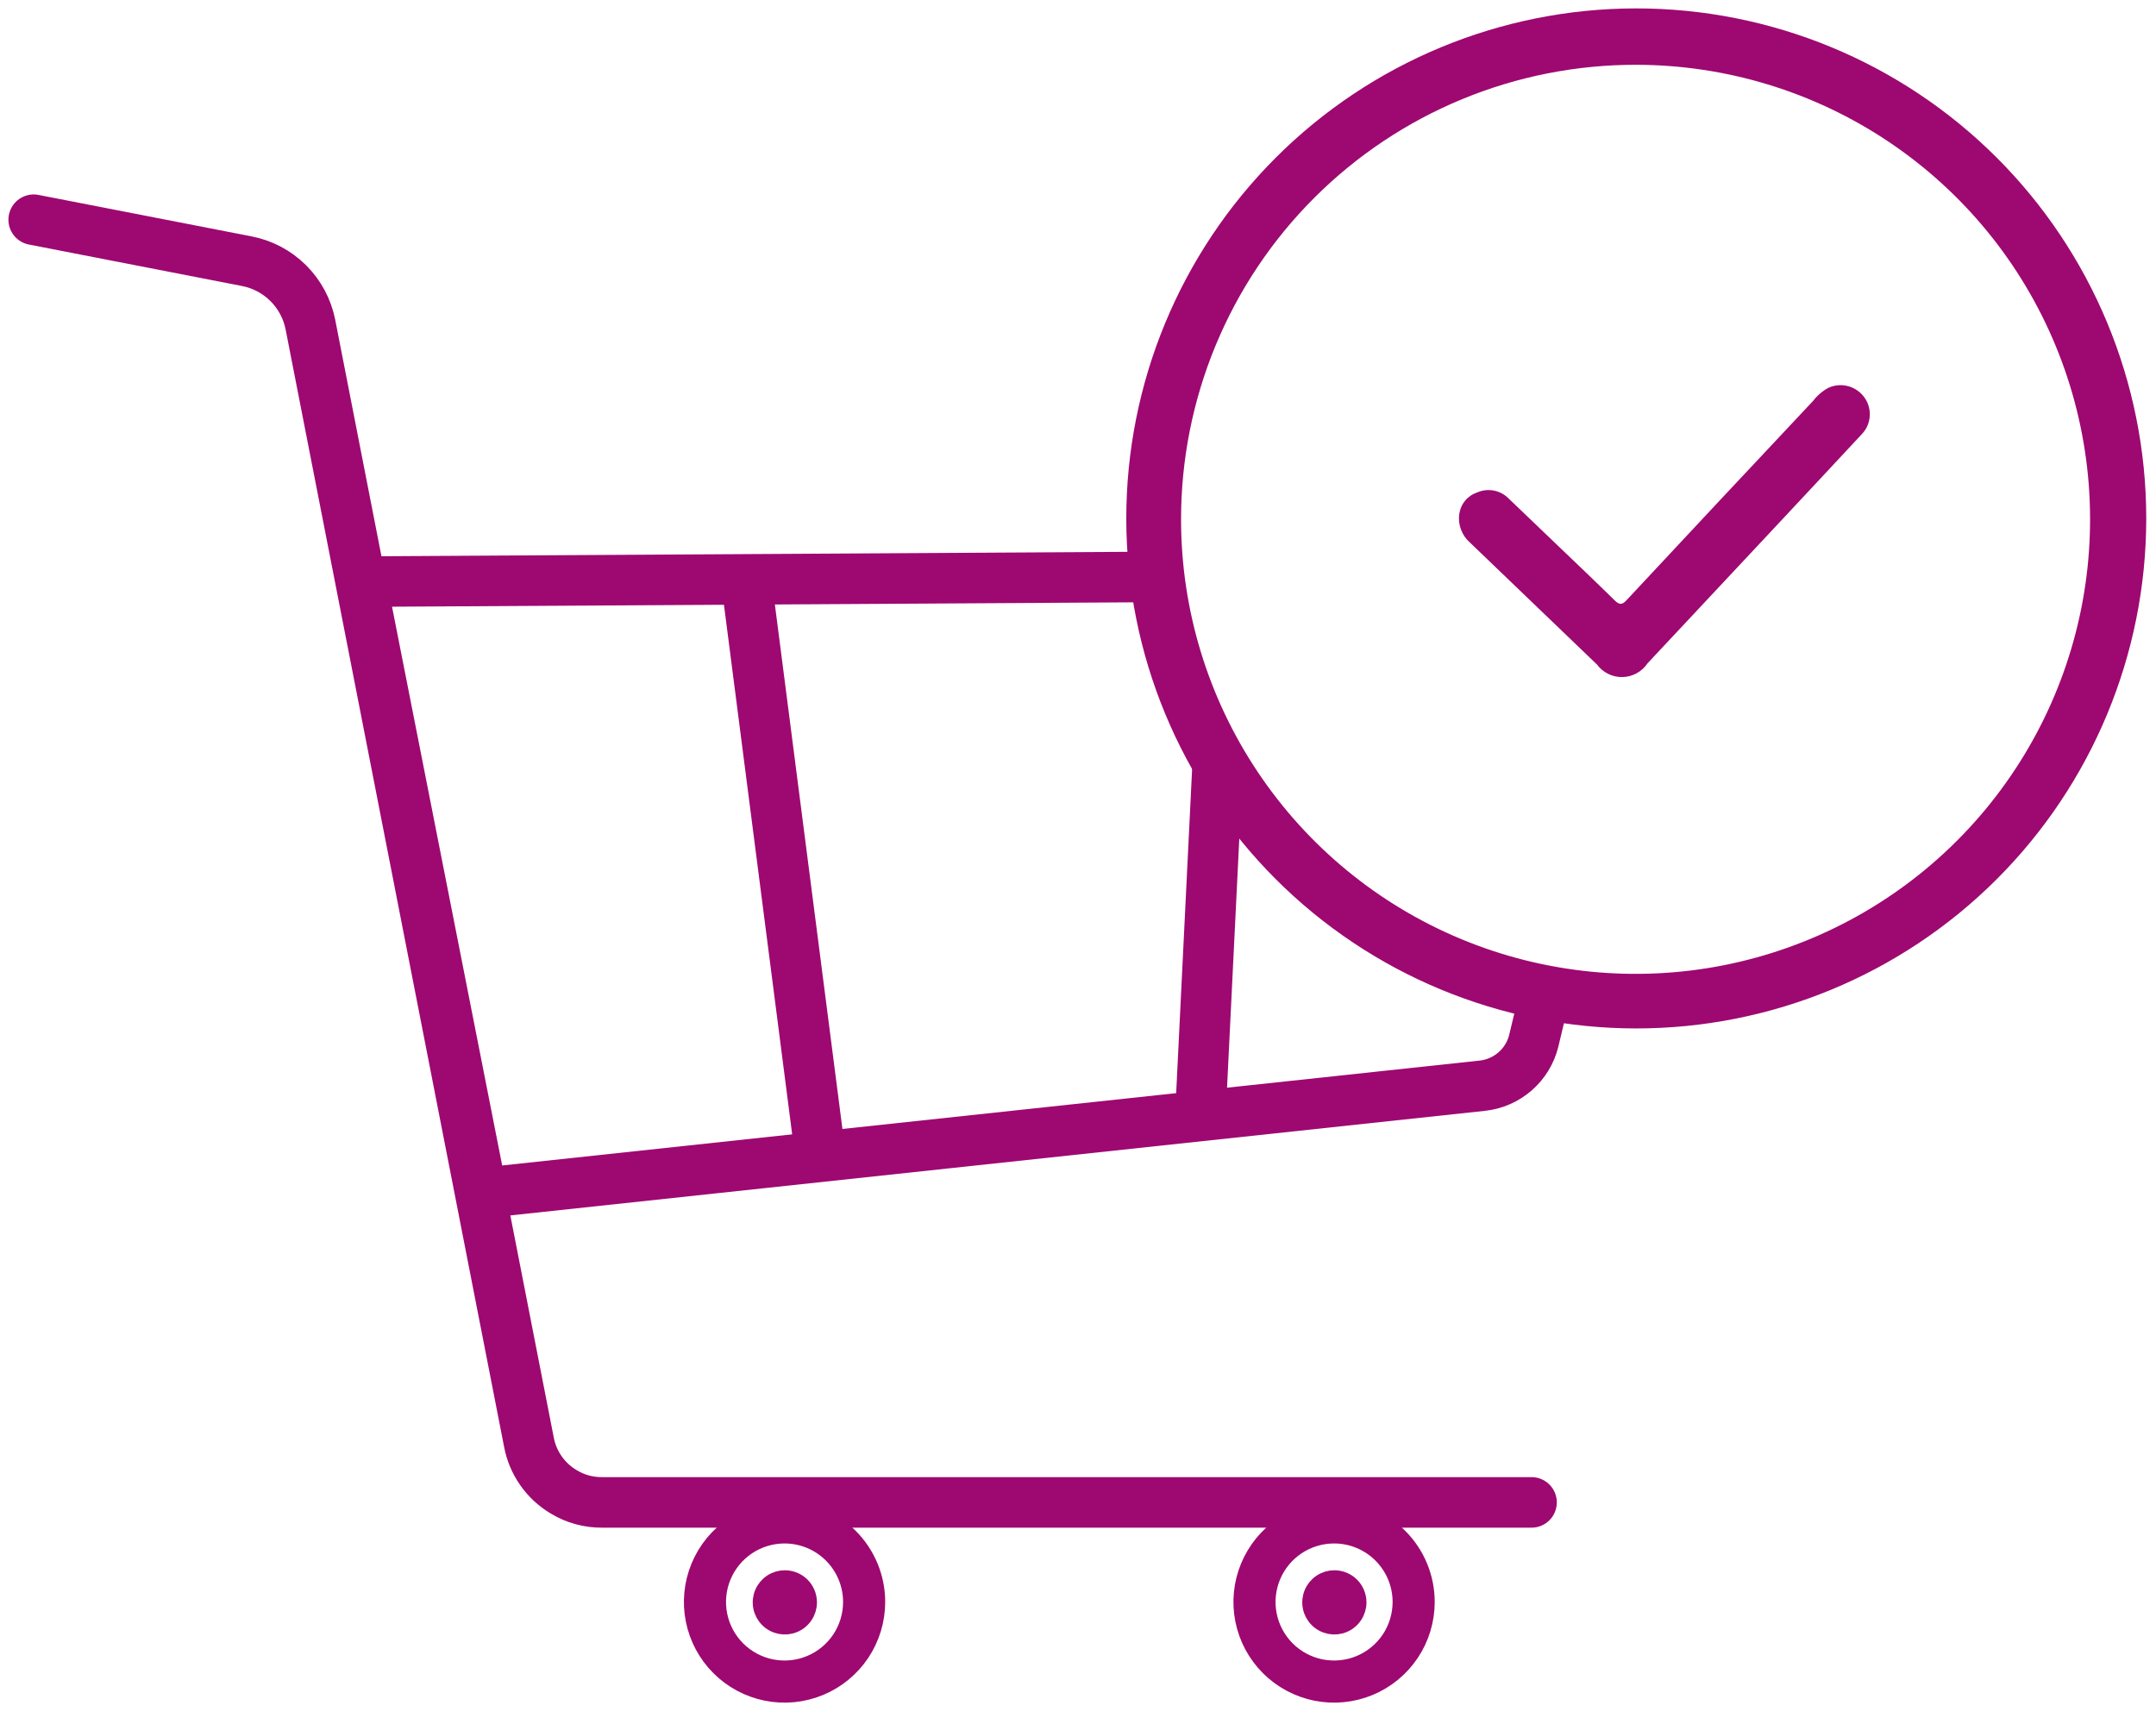
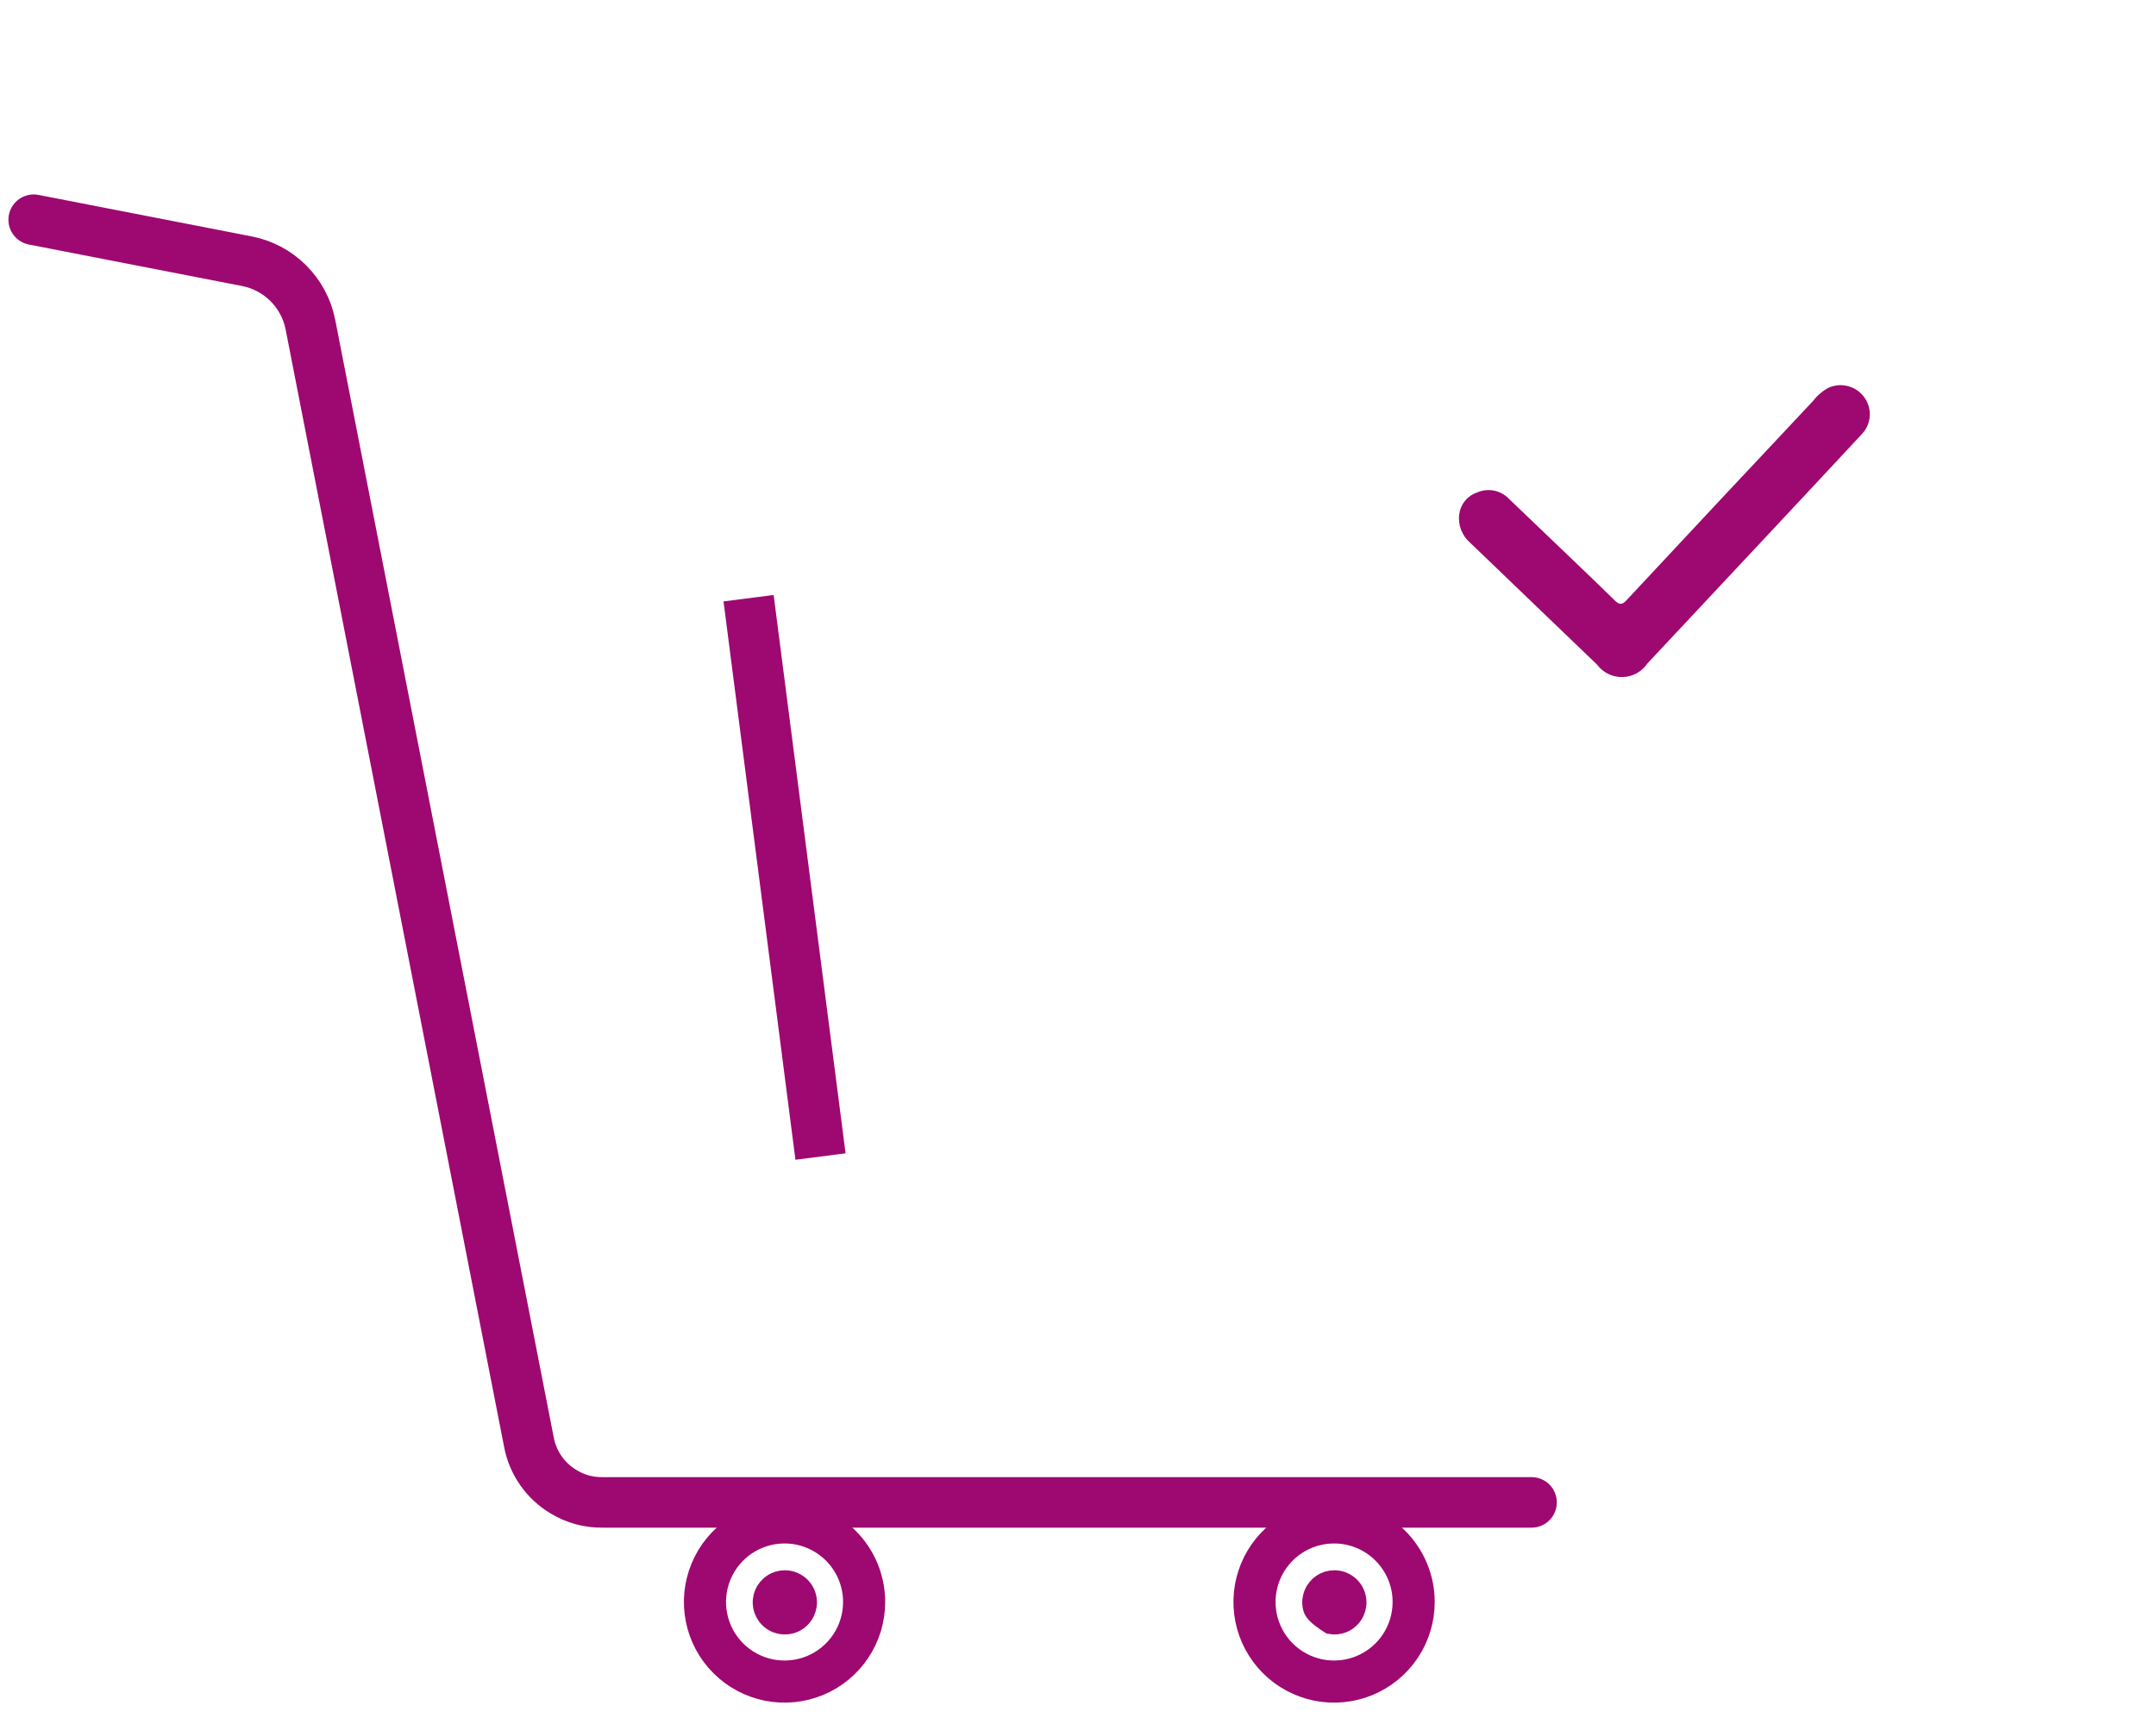
<svg xmlns="http://www.w3.org/2000/svg" width="128" height="102" viewBox="0 0 128 102" fill="none">
-   <path d="M127.421 30.82C127.409 38.846 124.211 46.539 118.53 52.209C112.849 57.878 105.148 61.059 97.122 61.054C89.096 61.048 81.4 57.855 75.727 52.178C70.054 46.501 66.867 38.803 66.867 30.777C66.867 22.75 70.054 15.053 75.727 9.375C81.4 3.698 89.096 0.505 97.122 0.499C105.148 0.494 112.849 3.675 118.53 9.344C124.211 15.014 127.409 22.707 127.421 30.733V30.82ZM70.118 30.832C70.118 36.167 71.7 41.383 74.664 45.819C77.627 50.255 81.839 53.714 86.767 55.757C91.696 57.8 97.119 58.337 102.352 57.299C107.585 56.261 112.393 53.695 116.169 49.925C119.944 46.155 122.517 41.351 123.563 36.12C124.609 30.888 124.08 25.464 122.044 20.533C120.009 15.601 116.557 11.384 112.125 8.414C107.693 5.444 102.48 3.854 97.145 3.846C93.597 3.84 90.084 4.534 86.805 5.888C83.526 7.241 80.546 9.228 78.036 11.735C75.525 14.241 73.534 17.218 72.175 20.495C70.817 23.772 70.118 27.285 70.118 30.832Z" fill="#9E0871" />
  <path d="M86.639 30.516C86.677 30.225 86.796 29.951 86.983 29.724C87.17 29.498 87.417 29.329 87.695 29.236C88.01 29.097 88.359 29.059 88.696 29.125C89.034 29.192 89.342 29.361 89.58 29.608C90.522 30.499 91.452 31.408 92.393 32.301C93.556 33.414 94.719 34.519 95.864 35.643C96.131 35.905 96.296 35.926 96.564 35.634C100.25 31.68 103.943 27.735 107.643 23.799C107.888 23.479 108.197 23.214 108.55 23.023C108.912 22.857 109.32 22.821 109.705 22.92C110.09 23.019 110.43 23.247 110.667 23.566C110.907 23.884 111.027 24.276 111.008 24.673C110.989 25.071 110.832 25.449 110.563 25.743C108.718 27.737 106.85 29.716 104.997 31.705C102.602 34.264 100.206 36.823 97.811 39.381C97.647 39.626 97.427 39.827 97.17 39.968C96.912 40.11 96.624 40.188 96.33 40.194C96.036 40.202 95.745 40.138 95.481 40.008C95.217 39.879 94.988 39.688 94.813 39.452C92.297 37.033 89.78 34.616 87.261 32.201C87.026 31.993 86.846 31.73 86.737 31.436C86.627 31.142 86.592 30.825 86.633 30.514" fill="#9E0871" />
  <path d="M90.926 89.191H35.769C34.959 89.202 34.163 88.986 33.47 88.566C32.934 88.249 32.473 87.821 32.116 87.311C31.759 86.801 31.515 86.221 31.401 85.61L18.425 19.25C18.238 18.322 17.779 17.47 17.106 16.803C16.433 16.136 15.578 15.684 14.647 15.505L2 13.044" stroke="#9E0871" stroke-width="3" stroke-miterlimit="10" stroke-linecap="round" />
  <path d="M83.928 95.103C83.928 96.038 83.651 96.952 83.132 97.729C82.612 98.506 81.875 99.111 81.011 99.469C80.148 99.826 79.198 99.92 78.281 99.738C77.365 99.555 76.523 99.105 75.862 98.445C75.201 97.784 74.751 96.942 74.569 96.025C74.386 95.109 74.48 94.159 74.838 93.295C75.195 92.432 75.801 91.694 76.578 91.175C77.355 90.656 78.269 90.379 79.203 90.379C80.456 90.379 81.658 90.876 82.544 91.763C83.43 92.649 83.928 93.85 83.928 95.103V95.103Z" stroke="#9E0871" stroke-width="2.5" stroke-miterlimit="10" />
  <path d="M51.303 95.103C51.303 96.038 51.026 96.952 50.507 97.729C49.987 98.506 49.25 99.111 48.386 99.469C47.523 99.826 46.573 99.92 45.656 99.738C44.74 99.555 43.898 99.105 43.237 98.445C42.576 97.784 42.126 96.942 41.944 96.025C41.761 95.109 41.855 94.159 42.213 93.295C42.57 92.432 43.176 91.694 43.953 91.175C44.73 90.656 45.644 90.379 46.578 90.379C47.831 90.379 49.033 90.876 49.919 91.763C50.805 92.649 51.303 93.85 51.303 95.103Z" stroke="#9E0871" stroke-width="2.5" stroke-miterlimit="10" />
-   <path d="M91.741 58.928L91.057 61.793C90.882 62.496 90.495 63.129 89.949 63.604C89.402 64.08 88.723 64.377 88.003 64.454L28.608 70.827L21.452 34.528L68.59 34.25" stroke="#9E0871" stroke-width="3" stroke-miterlimit="10" />
-   <path d="M71.281 65.9L72.312 44.938" stroke="#9E0871" stroke-width="3" />
  <path d="M48.713 68.659L44.443 35.513" stroke="#9E0871" stroke-width="3" />
-   <path d="M80.626 95.126C80.626 95.404 80.544 95.676 80.389 95.907C80.235 96.138 80.015 96.319 79.758 96.425C79.501 96.532 79.219 96.559 78.946 96.505C78.673 96.451 78.422 96.317 78.226 96.12C78.029 95.924 77.895 95.673 77.841 95.4C77.787 95.128 77.815 94.845 77.921 94.588C78.027 94.331 78.208 94.111 78.439 93.957C78.67 93.802 78.942 93.72 79.22 93.72C79.593 93.72 79.951 93.868 80.215 94.132C80.478 94.395 80.626 94.753 80.626 95.126Z" fill="#9E0871" stroke="#9E0871" />
+   <path d="M80.626 95.126C80.626 95.404 80.544 95.676 80.389 95.907C80.235 96.138 80.015 96.319 79.758 96.425C79.501 96.532 79.219 96.559 78.946 96.505C78.029 95.924 77.895 95.673 77.841 95.4C77.787 95.128 77.815 94.845 77.921 94.588C78.027 94.331 78.208 94.111 78.439 93.957C78.67 93.802 78.942 93.72 79.22 93.72C79.593 93.72 79.951 93.868 80.215 94.132C80.478 94.395 80.626 94.753 80.626 95.126Z" fill="#9E0871" stroke="#9E0871" />
  <path d="M48.002 95.126C48.002 95.404 47.919 95.676 47.764 95.907C47.61 96.138 47.39 96.319 47.133 96.425C46.876 96.532 46.594 96.559 46.321 96.505C46.048 96.451 45.797 96.317 45.601 96.12C45.404 95.924 45.27 95.673 45.216 95.4C45.162 95.128 45.19 94.845 45.296 94.588C45.402 94.331 45.583 94.111 45.814 93.957C46.045 93.802 46.317 93.72 46.595 93.72C46.968 93.72 47.326 93.868 47.59 94.132C47.853 94.395 48.002 94.753 48.002 95.126Z" fill="#9E0871" stroke="#9E0871" />
</svg>